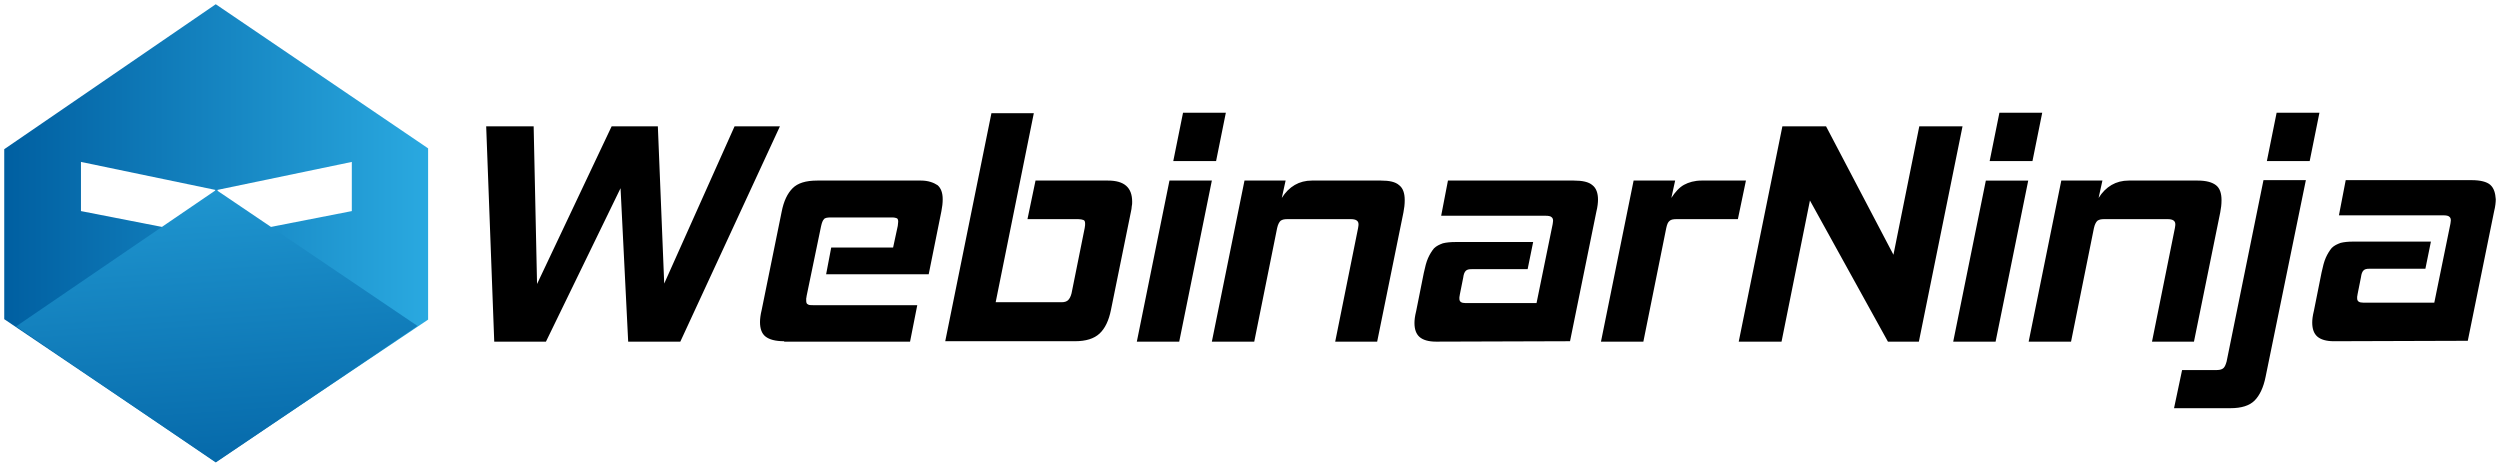
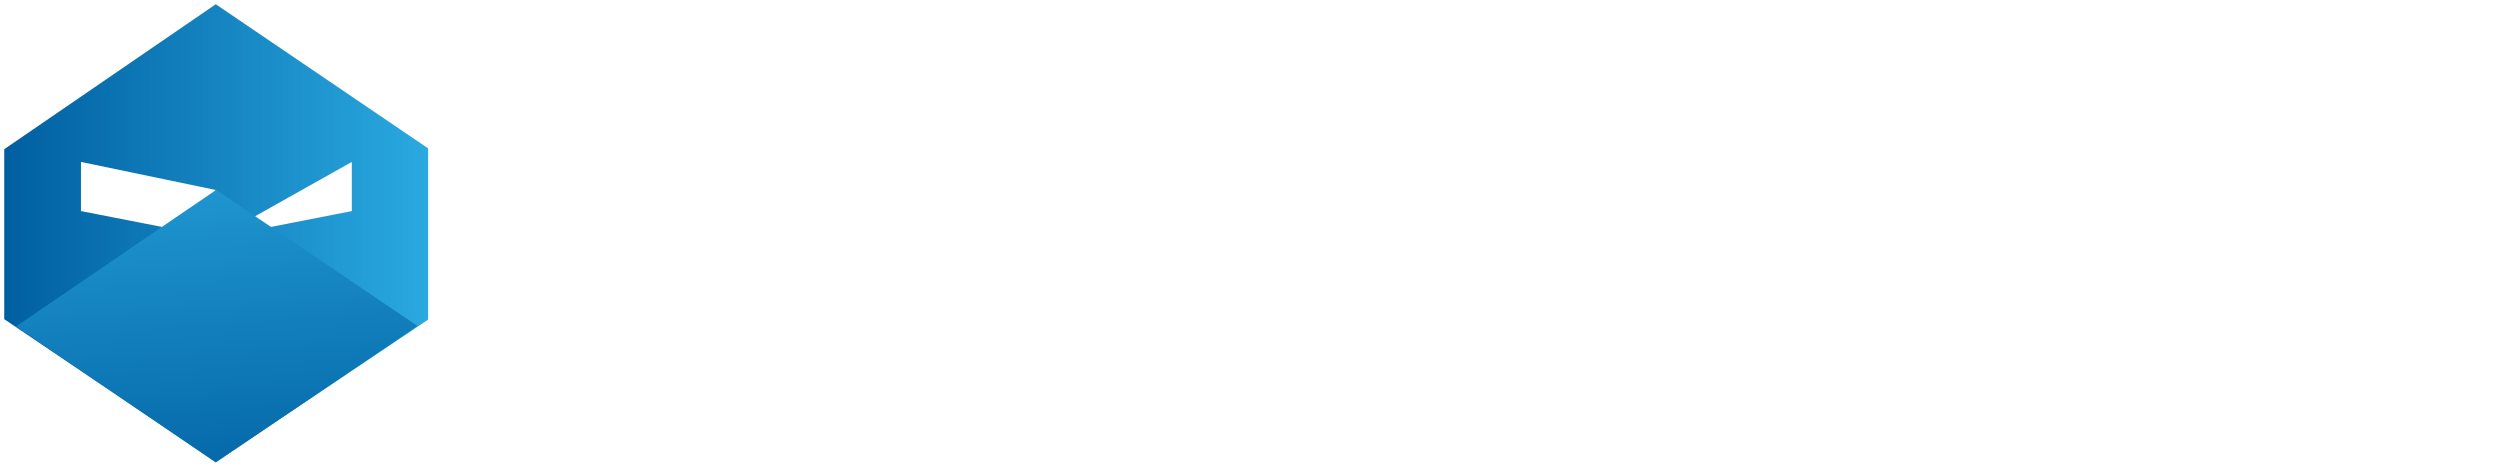
<svg xmlns="http://www.w3.org/2000/svg" viewBox="0 0 589.8 110.1">
-   <path d="M184 29.8l-23.5 50.8h-12.3l-1.8-36.2-17.6 36.2h-12.2l-1.9-50.8h11.2l.8 37.2 17.6-37.2h10.9l1.5 37.1 16.6-37.1H184zm33.3 12.8h-24.5c-2.7 0-4.6.6-5.8 1.8s-2.1 3-2.6 5.6l-4.7 23.1c-.3 1.2-.4 2.2-.4 2.9 0 1.5.4 2.7 1.3 3.4.9.7 2.3 1.1 4.4 1.1v.1h29.7l1.7-8.6h-24.5c-.6 0-1.1 0-1.3-.2-.3-.1-.4-.4-.4-.9v-.5c0-.1.1-.3.1-.6l3.4-16.4c.2-.9.4-1.4.7-1.7.2-.3.8-.4 1.6-.4h14.4c.6 0 1 .1 1.2.2.2.1.3.4.3.8s-.1.7-.1 1l-1.1 5.1h-14.6l-1.2 6.3h24.2l3-14.9c.2-1 .3-1.9.3-2.8 0-1.5-.4-2.6-1.2-3.3-.9-.6-2.2-1.1-3.9-1.1zm44.1 0h-17.1l-1.9 9.1h12c.5 0 .9.1 1.2.2.3.1.4.4.4.9 0 .2 0 .5-.1 1l-3.1 15.4c-.2.8-.5 1.3-.8 1.6-.3.3-.8.5-1.5.5h-15.6l9-44.6h-10L223 80.5h30.6c2.6 0 4.5-.6 5.8-1.8 1.3-1.2 2.2-3.1 2.7-5.6l4.7-23.1c.1-.5.2-.9.2-1.3.1-.4.1-.7.1-1.1 0-3.4-1.9-5-5.7-5zm-38.5 38zm53-38l-7.7 38h10l7.7-38h-10zm13.3-16h-10.1L276.8 38h10.1l2.3-11.4zm36.6 16h-16.3c-3 0-5.4 1.4-7.1 4.1l.9-4.1h-9.7l-7.7 38h10l5.4-26.8c.2-.9.5-1.4.8-1.7.4-.3.9-.4 1.6-.4h15c1.2 0 1.8.4 1.8 1.2 0 .1 0 .4-.1.9L315 80.6h9.9l6.2-30.5c.2-1 .3-1.9.3-2.9 0-1.6-.4-2.8-1.3-3.5-.9-.8-2.3-1.1-4.3-1.1zm45.5 0h-29.7l-1.6 8.3h24.6c.7 0 1.2.1 1.4.3.3.2.4.5.4.9 0 .3-.1.6-.1.8l-3.8 18.6h-16.8c-.9 0-1.4-.3-1.4-1v-.4c0-.2.1-.3.1-.6l.8-4c.1-.8.3-1.3.6-1.6.3-.3.7-.4 1.4-.4h13.2l1.3-6.4h-18.4c-1.1 0-2.1.1-2.9.3-.8.3-1.5.6-2.1 1.2-.5.6-1 1.4-1.4 2.3-.4.9-.7 2.1-1 3.5l-1.8 9c-.3 1.2-.4 2.1-.4 2.8 0 1.5.4 2.6 1.2 3.3.8.7 2.1 1.1 3.9 1.1l31.6-.1 6.2-30.5c.3-1.2.4-2.2.4-2.9 0-1.5-.4-2.7-1.3-3.4-.9-.8-2.4-1.1-4.4-1.1zm30.1 0c-1.6 0-3 .4-4.1 1s-2.1 1.7-3 3.1l.9-4.1h-9.8l-7.7 38h10l5.4-26.8c.2-.9.4-1.4.8-1.7.3-.3.9-.4 1.6-.4H410l1.9-9.1h-10.5zm51.4-12.8l-6.1 30.3-15.9-30.3h-10.3l-10.3 50.8h10.1l6.7-33.3 18.4 33.3h7.3L463 29.8h-10.2zm29-3.2h-10.1L469.4 38h10.1l2.3-11.4zm-13.3 16l-7.7 38h10l7.7-38h-10zm39.2 38h9.9l6.2-30.5c.2-1 .3-1.9.3-2.9 0-1.6-.4-2.8-1.3-3.5-.9-.7-2.3-1.1-4.3-1.1h-16.3c-3 0-5.4 1.4-7.1 4.1l.9-4.1h-9.7l-7.7 38h10l5.4-26.8c.2-.9.5-1.4.8-1.7.4-.3.9-.4 1.6-.4h15c1.2 0 1.8.4 1.8 1.2 0 .1 0 .4-.1.9l-5.4 26.8zm29.4-54L534.8 38h10.1l2.3-11.4h-10.1zm-11.8 58.7c-.2.7-.4 1.2-.7 1.5s-.8.5-1.6.5h-8.2l-1.9 9h13.3c2.6 0 4.5-.6 5.7-1.8 1.2-1.2 2.1-3.1 2.6-5.6l9.5-46.4h-10l-8.7 42.8zm62.2-41.7c-.8-.7-2.3-1.1-4.4-1.1h-29.7l-1.6 8.3h24.6c.7 0 1.2.1 1.4.3.3.2.4.5.4.9 0 .3-.1.6-.1.8l-3.8 18.6h-16.8c-.9 0-1.4-.3-1.4-1V70c0-.2.1-.3.1-.6l.8-4c.1-.8.3-1.3.6-1.6.3-.3.7-.4 1.4-.4h13.2l1.3-6.4h-18.4c-1.1 0-2.1.1-2.9.3-.8.3-1.5.6-2.1 1.2-.5.6-1 1.4-1.4 2.3s-.7 2.1-1 3.5l-1.8 9c-.3 1.2-.4 2.1-.4 2.8 0 1.5.4 2.6 1.2 3.3.8.7 2.1 1.1 3.9 1.1l31.6-.1 6.2-30.5c.3-1.2.4-2.2.4-2.9-.1-1.4-.4-2.6-1.3-3.4z" />
  <linearGradient gradientTransform="matrix(1 0 0 -1 0 -623.91)" gradientUnits="userSpaceOnUse" id="a" x1="1" x2="101" y1="-678.91" y2="-678.91">
    <stop offset="0" stop-color="#005fa1" />
    <stop offset="1" stop-color="#2aa9e0" />
  </linearGradient>
-   <path d="M50.9 1L1 35.2v40.1L50.9 109 101 75.4V35L50.9 1zM19.1 49.8V38.2l31.7 6.6V56l-31.7-6.2zm63.9 0L51.3 56V44.8L83 38.2v11.6z" fill="url(#a)" />
+   <path d="M50.9 1L1 35.2v40.1L50.9 109 101 75.4V35L50.9 1zM19.1 49.8V38.2l31.7 6.6V56l-31.7-6.2zm63.9 0L51.3 56L83 38.2v11.6z" fill="url(#a)" />
  <linearGradient gradientTransform="matrix(1 0 0 -1 0 -623.91)" gradientUnits="userSpaceOnUse" id="b" x1="54.524" x2="46.783" y1="-747.729" y2="-640.212">
    <stop offset="0" stop-color="#005fa1" />
    <stop offset="1" stop-color="#2aa9e0" />
  </linearGradient>
  <path d="M51 44.8l47.5 32.1-47.6 32.2L3.8 77 51 44.8z" fill="url(#b)" />
</svg>